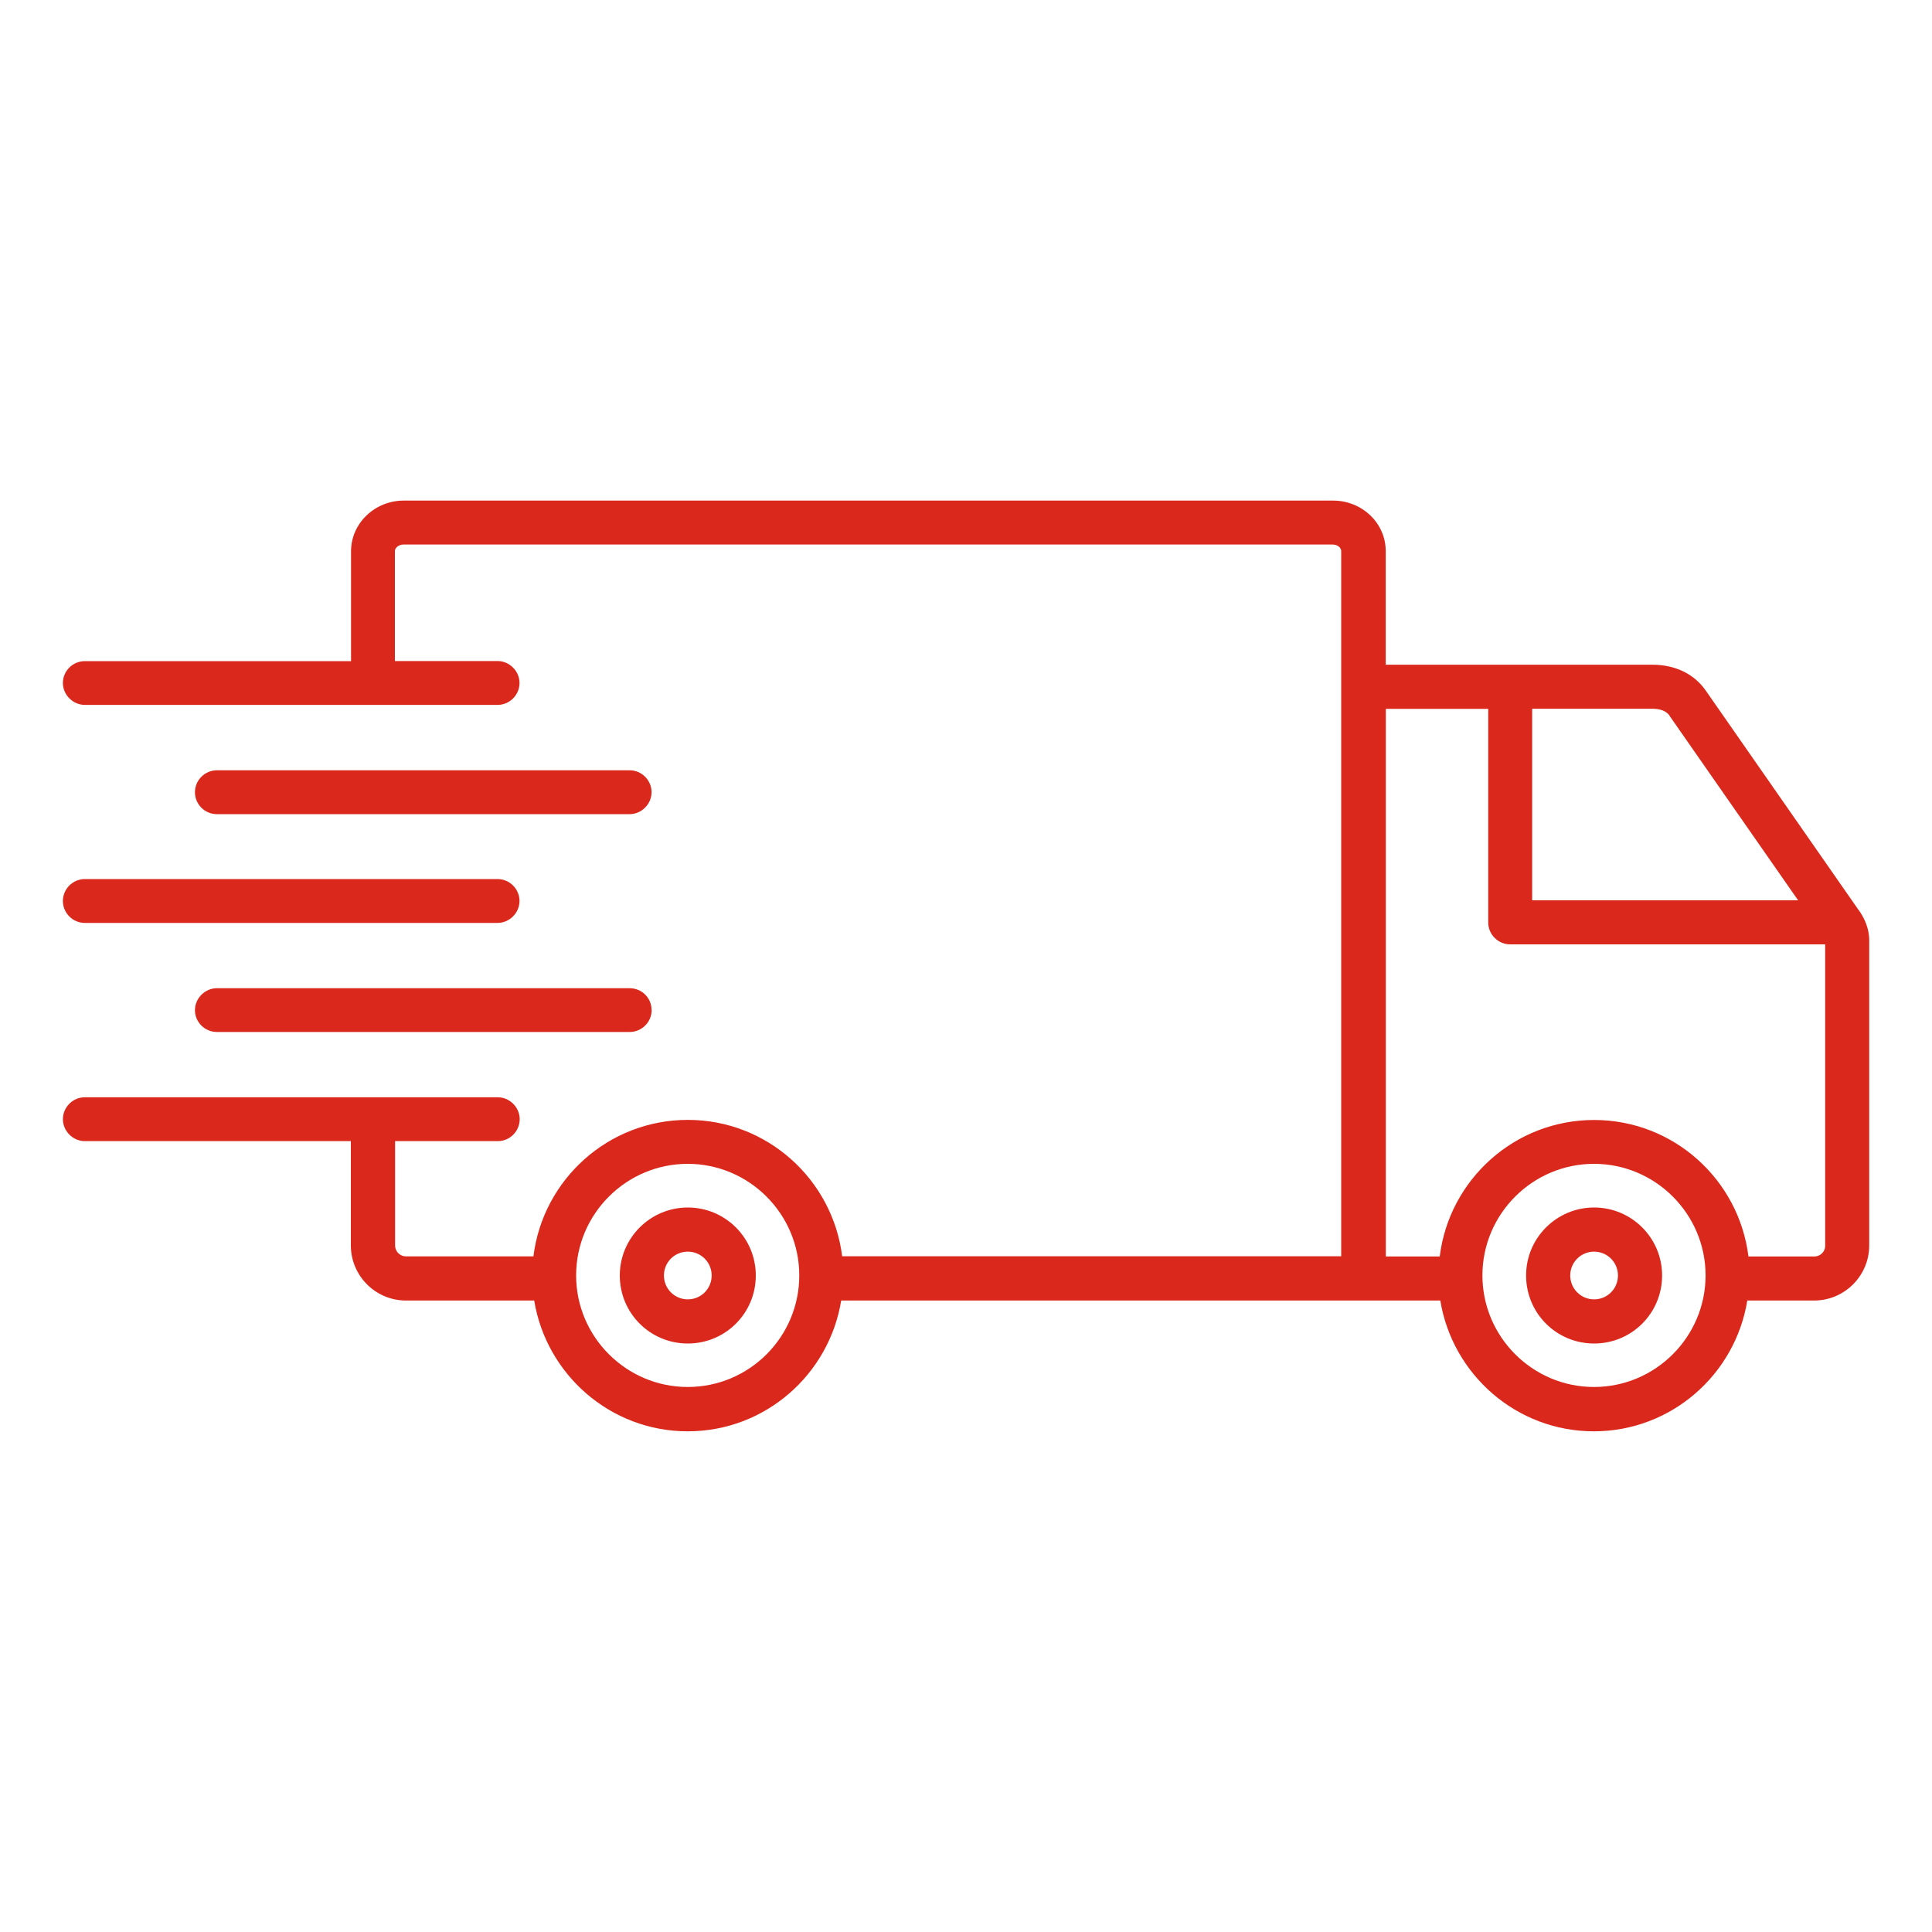
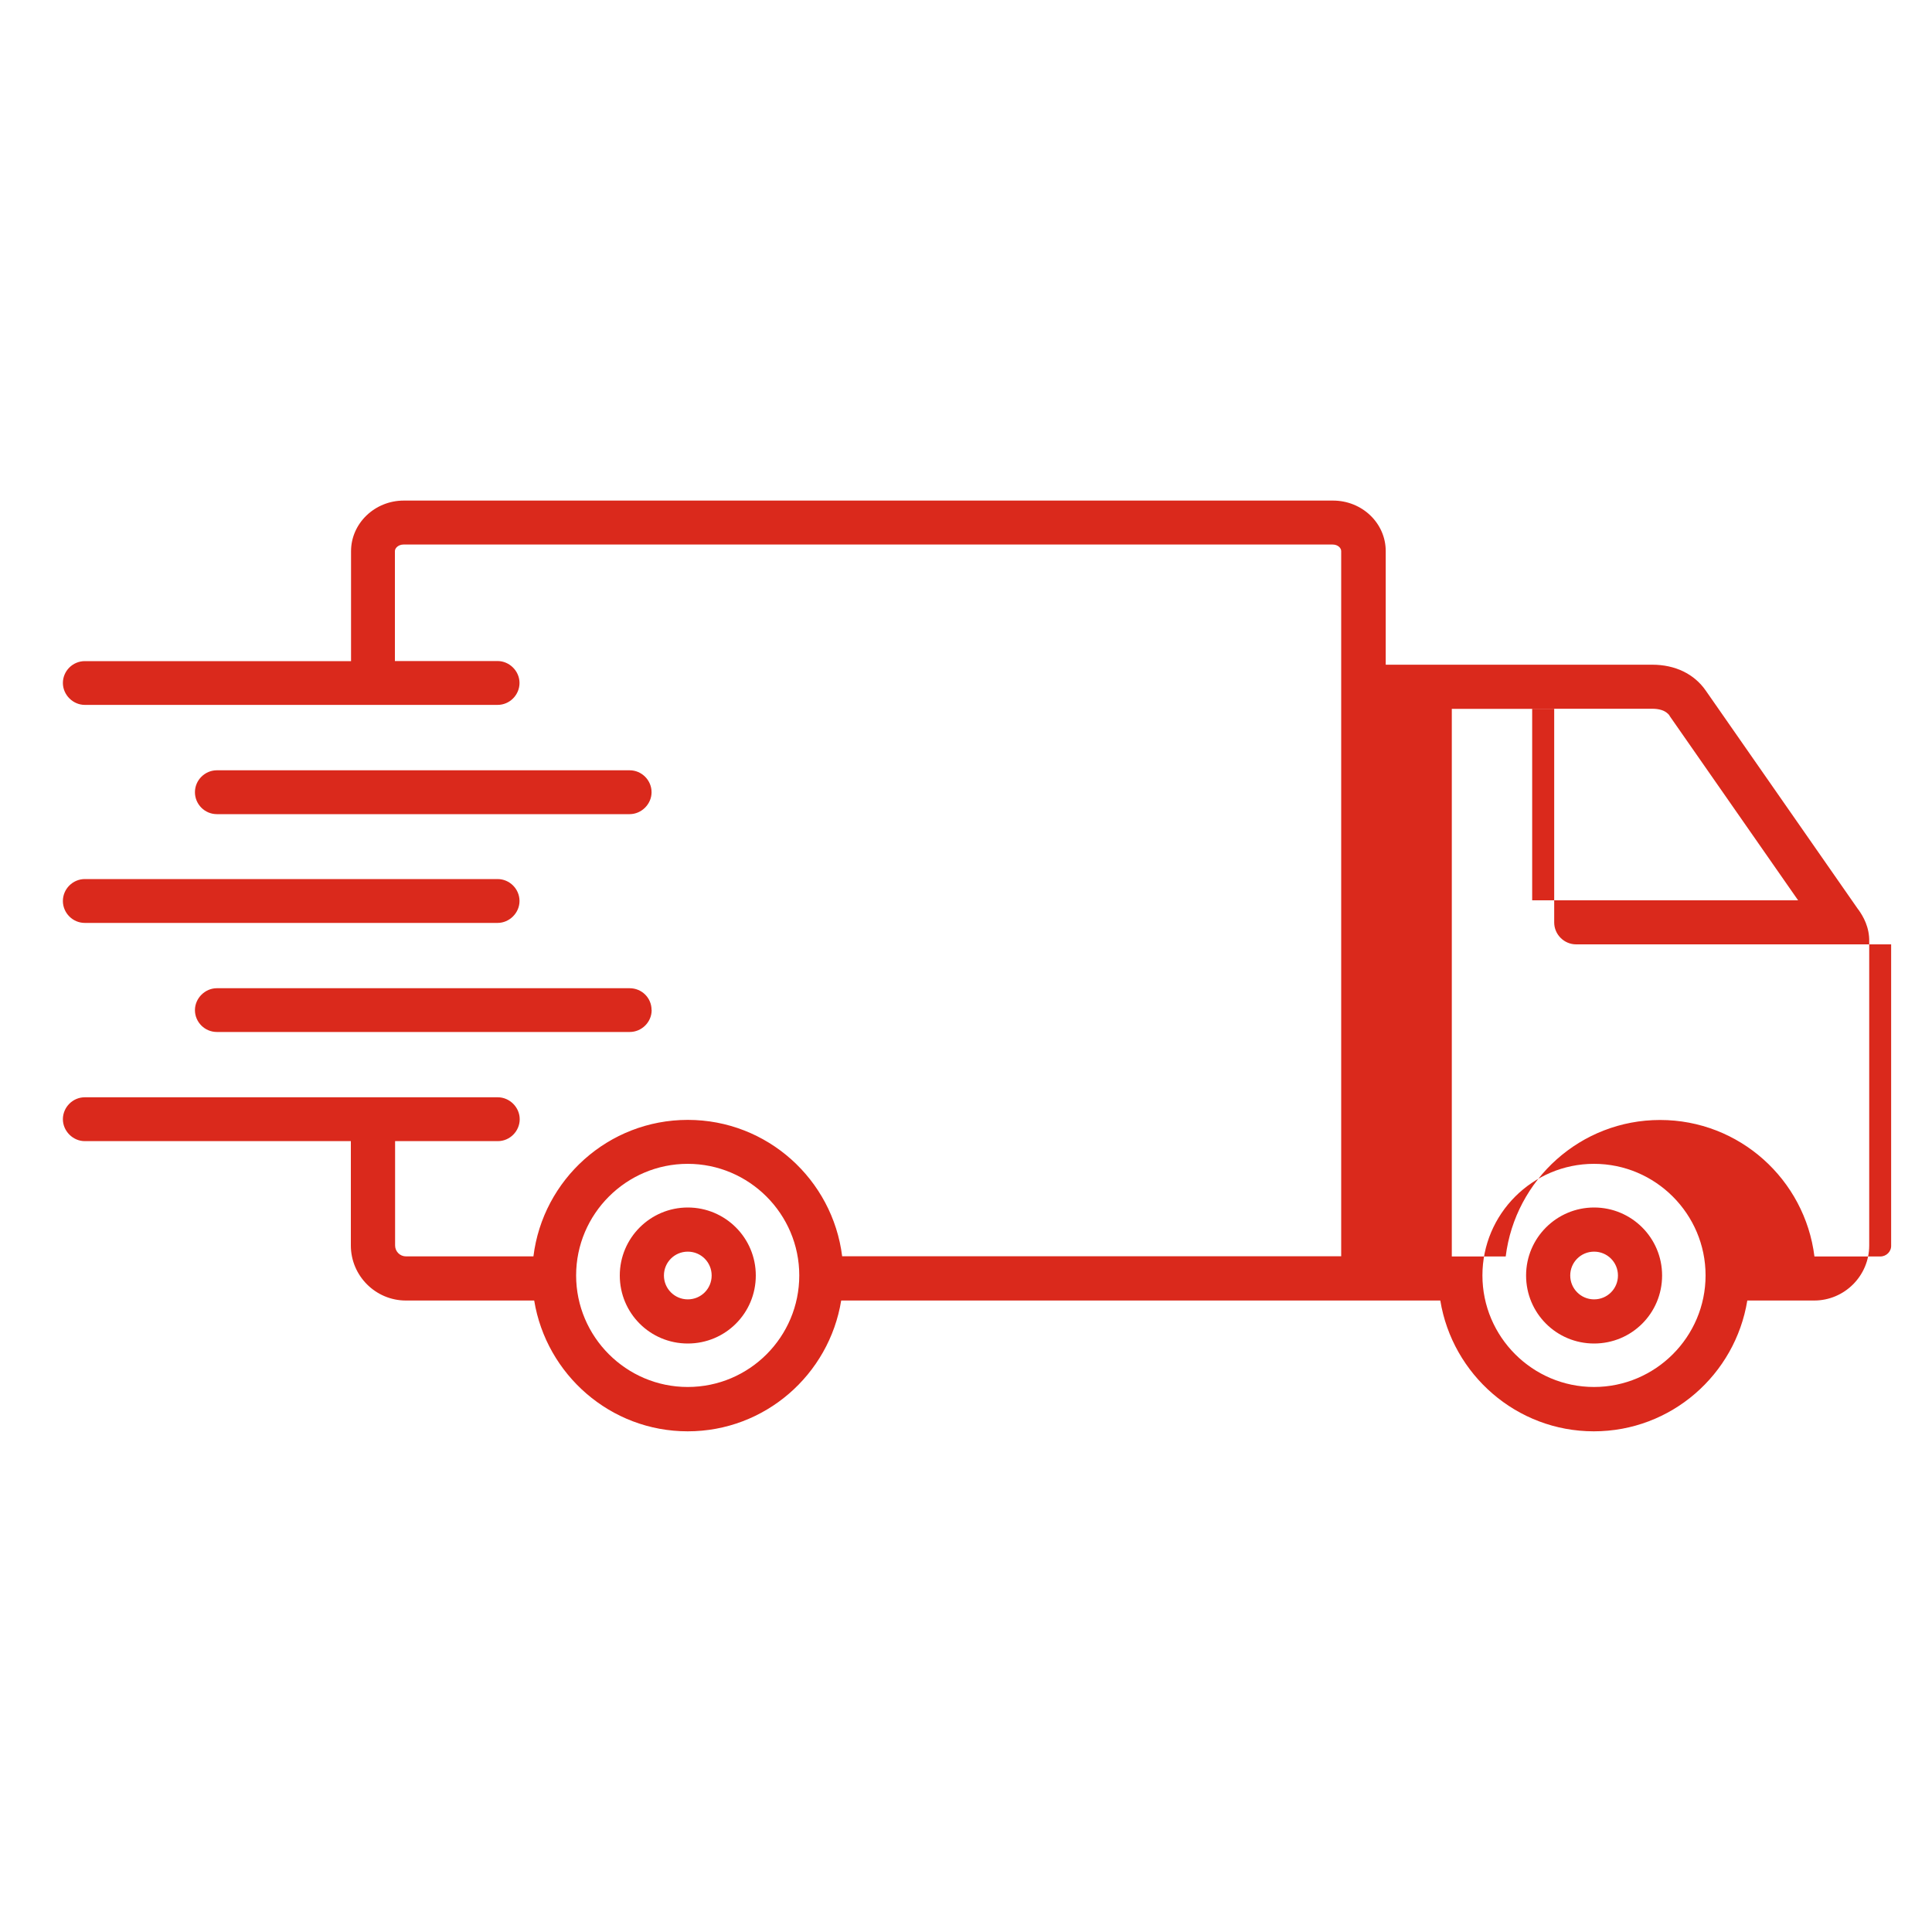
<svg xmlns="http://www.w3.org/2000/svg" viewBox="0 0 200 200" id="a">
  <defs>
    <style>.b{fill:#da291c;stroke-width:0px;}</style>
  </defs>
-   <path d="m192.37,94.16l-15.79-22.67c-1.2-1.73-3.17-2.68-5.54-2.68h-27.59v-11.76c0-2.89-2.44-5.23-5.46-5.23H41.8c-3.01,0-5.46,2.36-5.46,5.24v11.38H8.78c-1.26,0-2.27,1.03-2.27,2.26s1.04,2.27,2.27,2.27h42.73c1.26,0,2.27-1.04,2.27-2.27s-1.04-2.27-2.27-2.27h-10.63v-11.38c0-.33.38-.68.89-.68h96.18c.54,0,.89.35.89.68v73h-51.66c-.99-7.95-7.76-14.12-15.98-14.12s-15,6.17-15.98,14.13h-13.19c-.63,0-1.13-.51-1.13-1.13v-10.8h10.63c1.26,0,2.27-1.04,2.27-2.27s-1.04-2.27-2.27-2.27H8.78c-1.26,0-2.27,1.04-2.27,2.27s1.04,2.27,2.27,2.27h27.54v10.8c0,3.14,2.56,5.7,5.7,5.7h13.28c1.25,7.65,7.88,13.54,15.89,13.54s14.64-5.87,15.89-13.54h62.02c1.25,7.65,7.88,13.54,15.89,13.54s14.64-5.87,15.89-13.54h6.92c3.14,0,5.7-2.56,5.7-5.7v-31.42c.04-1.52-.62-2.65-1.12-3.35h0Zm-121.18,49.42c-6.36,0-11.55-5.19-11.55-11.55s5.19-11.55,11.55-11.55,11.55,5.19,11.55,11.55-5.16,11.55-11.55,11.55Zm101.64-69.48l13.31,19.1h-27.53v-19.83h12.44c.59,0,1.37.12,1.79.72h0Zm-7.82,69.48c-6.36,0-11.55-5.19-11.55-11.55s5.19-11.55,11.55-11.55,11.55,5.19,11.55,11.55-5.19,11.55-11.55,11.55Zm22.82-13.51h-6.83c-.99-7.96-7.76-14.13-15.98-14.13s-15,6.17-15.98,14.13h-5.58v-56.69s10.6,0,10.6,0v22.11c0,1.26,1.04,2.27,2.27,2.27h32.61v31.16c.03.63-.49,1.15-1.12,1.15h0Zm-116.63-5.07c-3.87,0-7.04,3.14-7.04,7.04s3.14,7.04,7.04,7.04,7.04-3.14,7.04-7.04-3.16-7.04-7.04-7.04Zm0,9.51c-1.36,0-2.47-1.1-2.47-2.47s1.1-2.47,2.47-2.47,2.47,1.1,2.47,2.47-1.1,2.47-2.47,2.47Zm93.82-9.51c-3.87,0-7.04,3.14-7.04,7.04s3.14,7.04,7.04,7.04,7.04-3.14,7.04-7.04-3.16-7.04-7.04-7.04Zm0,9.51c-1.36,0-2.47-1.1-2.47-2.47s1.1-2.47,2.47-2.47,2.47,1.1,2.47,2.47-1.1,2.47-2.47,2.47ZM20.18,82.01c0-1.26,1.04-2.27,2.27-2.27h42.73c1.26,0,2.27,1.04,2.27,2.27s-1.04,2.27-2.27,2.27H22.45c-1.26,0-2.27-1.03-2.27-2.27Zm-11.4,8.99h42.73c1.26,0,2.27,1.04,2.27,2.27s-1.04,2.27-2.27,2.27H8.78c-1.26,0-2.27-1.04-2.27-2.27,0-1.25,1.03-2.27,2.27-2.27Zm58.68,13.56c0,1.26-1.04,2.27-2.27,2.27H22.45c-1.26,0-2.27-1.03-2.27-2.26s1.04-2.27,2.27-2.27h42.73c1.26,0,2.27,1,2.27,2.26Z" class="b" />
+   <path d="m192.37,94.16l-15.79-22.67c-1.2-1.73-3.17-2.68-5.54-2.68h-27.59v-11.76c0-2.89-2.44-5.23-5.46-5.23H41.8c-3.01,0-5.46,2.36-5.46,5.24v11.38H8.78c-1.26,0-2.27,1.03-2.27,2.26s1.04,2.27,2.27,2.27h42.73c1.26,0,2.27-1.04,2.27-2.27s-1.04-2.27-2.27-2.27h-10.63v-11.38c0-.33.38-.68.89-.68h96.18c.54,0,.89.35.89.68v73h-51.66c-.99-7.95-7.76-14.12-15.98-14.12s-15,6.17-15.98,14.13h-13.19c-.63,0-1.13-.51-1.13-1.13v-10.8h10.63c1.26,0,2.27-1.04,2.27-2.27s-1.04-2.27-2.27-2.27H8.78c-1.26,0-2.27,1.04-2.27,2.27s1.04,2.27,2.27,2.27h27.54v10.8c0,3.14,2.56,5.7,5.7,5.7h13.28c1.25,7.65,7.88,13.54,15.89,13.54s14.64-5.87,15.89-13.54h62.02c1.25,7.65,7.88,13.54,15.89,13.54s14.64-5.87,15.89-13.54h6.92c3.14,0,5.7-2.56,5.7-5.7v-31.42c.04-1.52-.62-2.65-1.12-3.35h0Zm-121.18,49.42c-6.36,0-11.55-5.19-11.55-11.55s5.19-11.55,11.55-11.55,11.55,5.19,11.55,11.55-5.16,11.55-11.55,11.55Zm101.64-69.48l13.31,19.1h-27.53v-19.83h12.44c.59,0,1.37.12,1.79.72h0Zm-7.82,69.48c-6.36,0-11.55-5.19-11.55-11.55s5.19-11.55,11.55-11.55,11.55,5.19,11.55,11.55-5.19,11.55-11.55,11.55Zm22.82-13.51c-.99-7.96-7.76-14.13-15.98-14.13s-15,6.17-15.98,14.13h-5.58v-56.69s10.6,0,10.6,0v22.11c0,1.26,1.04,2.27,2.27,2.27h32.61v31.16c.03.63-.49,1.15-1.12,1.15h0Zm-116.63-5.07c-3.87,0-7.04,3.14-7.04,7.04s3.14,7.04,7.04,7.04,7.04-3.14,7.04-7.04-3.16-7.04-7.04-7.04Zm0,9.51c-1.36,0-2.47-1.1-2.47-2.47s1.1-2.47,2.47-2.47,2.47,1.1,2.47,2.47-1.1,2.47-2.47,2.47Zm93.82-9.51c-3.87,0-7.04,3.14-7.04,7.04s3.14,7.04,7.04,7.04,7.04-3.14,7.04-7.04-3.16-7.04-7.04-7.04Zm0,9.51c-1.36,0-2.47-1.1-2.47-2.47s1.1-2.47,2.47-2.47,2.47,1.1,2.47,2.47-1.1,2.47-2.47,2.47ZM20.18,82.01c0-1.26,1.04-2.27,2.27-2.27h42.73c1.26,0,2.27,1.04,2.27,2.27s-1.04,2.27-2.27,2.27H22.45c-1.26,0-2.27-1.03-2.27-2.27Zm-11.4,8.99h42.73c1.26,0,2.27,1.04,2.27,2.27s-1.04,2.27-2.27,2.27H8.78c-1.26,0-2.27-1.04-2.27-2.27,0-1.25,1.03-2.27,2.27-2.27Zm58.68,13.56c0,1.26-1.04,2.27-2.27,2.27H22.45c-1.26,0-2.27-1.03-2.27-2.26s1.04-2.27,2.27-2.27h42.73c1.26,0,2.27,1,2.27,2.26Z" class="b" />
</svg>